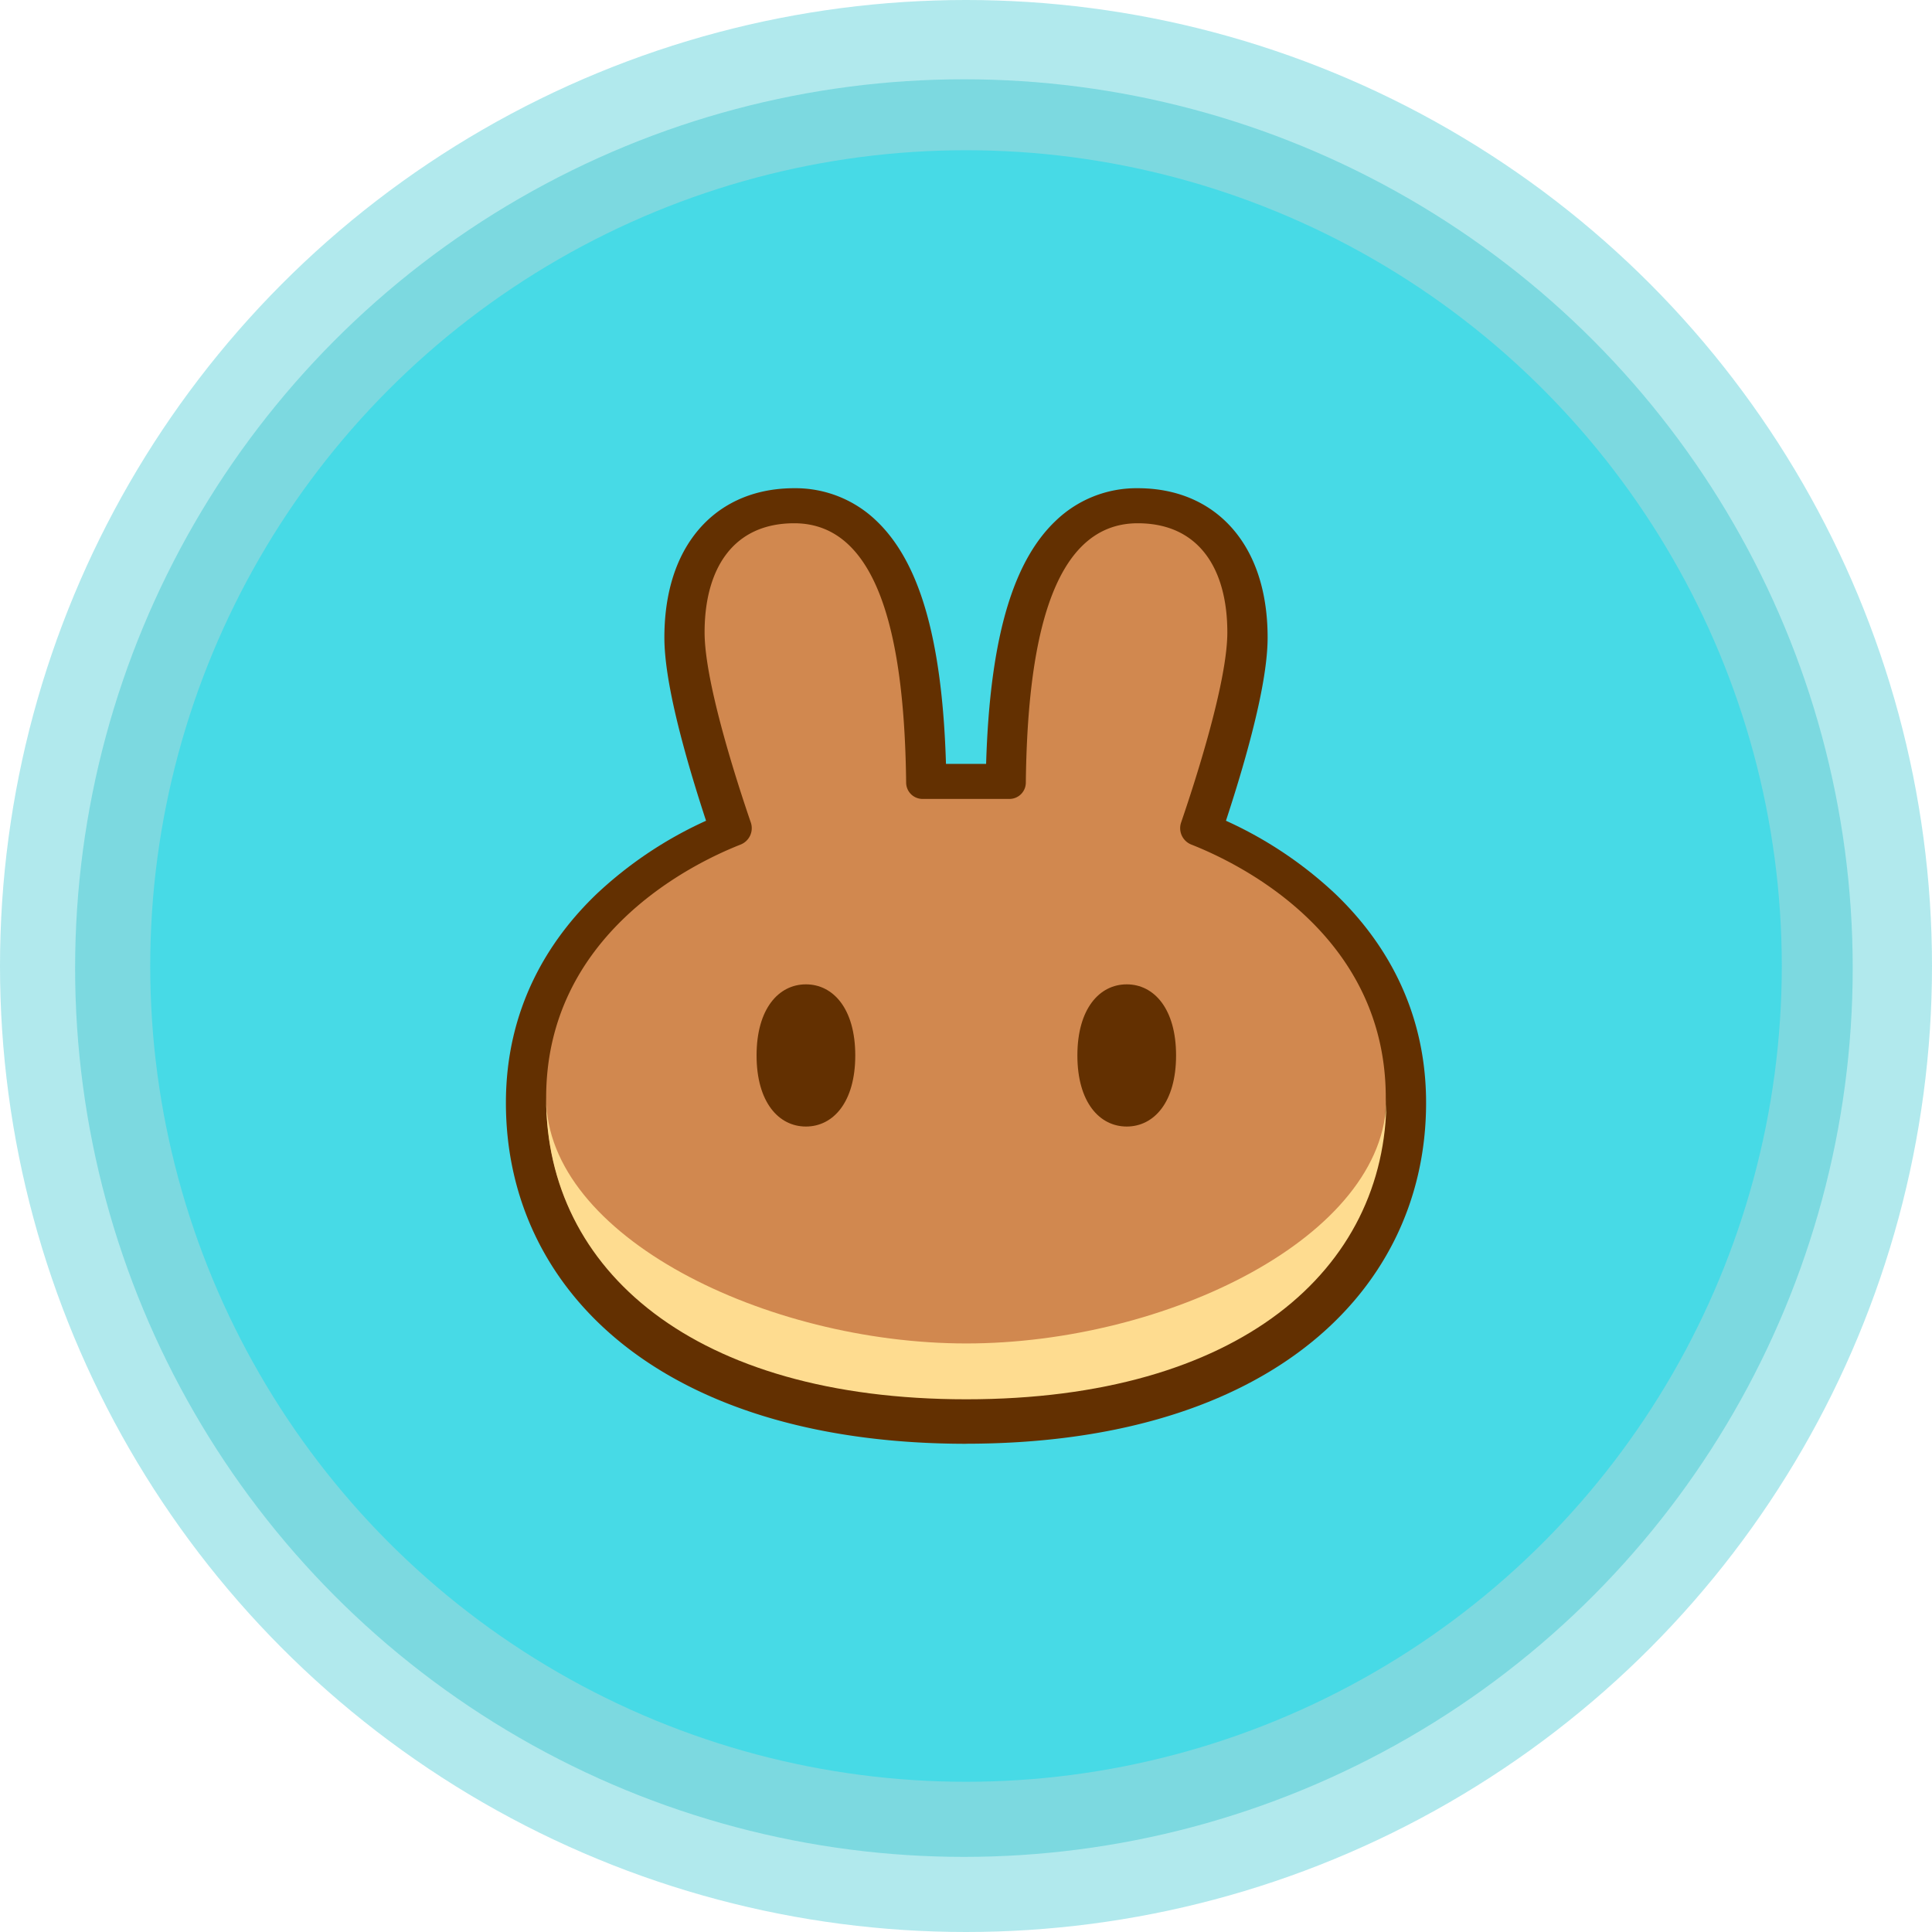
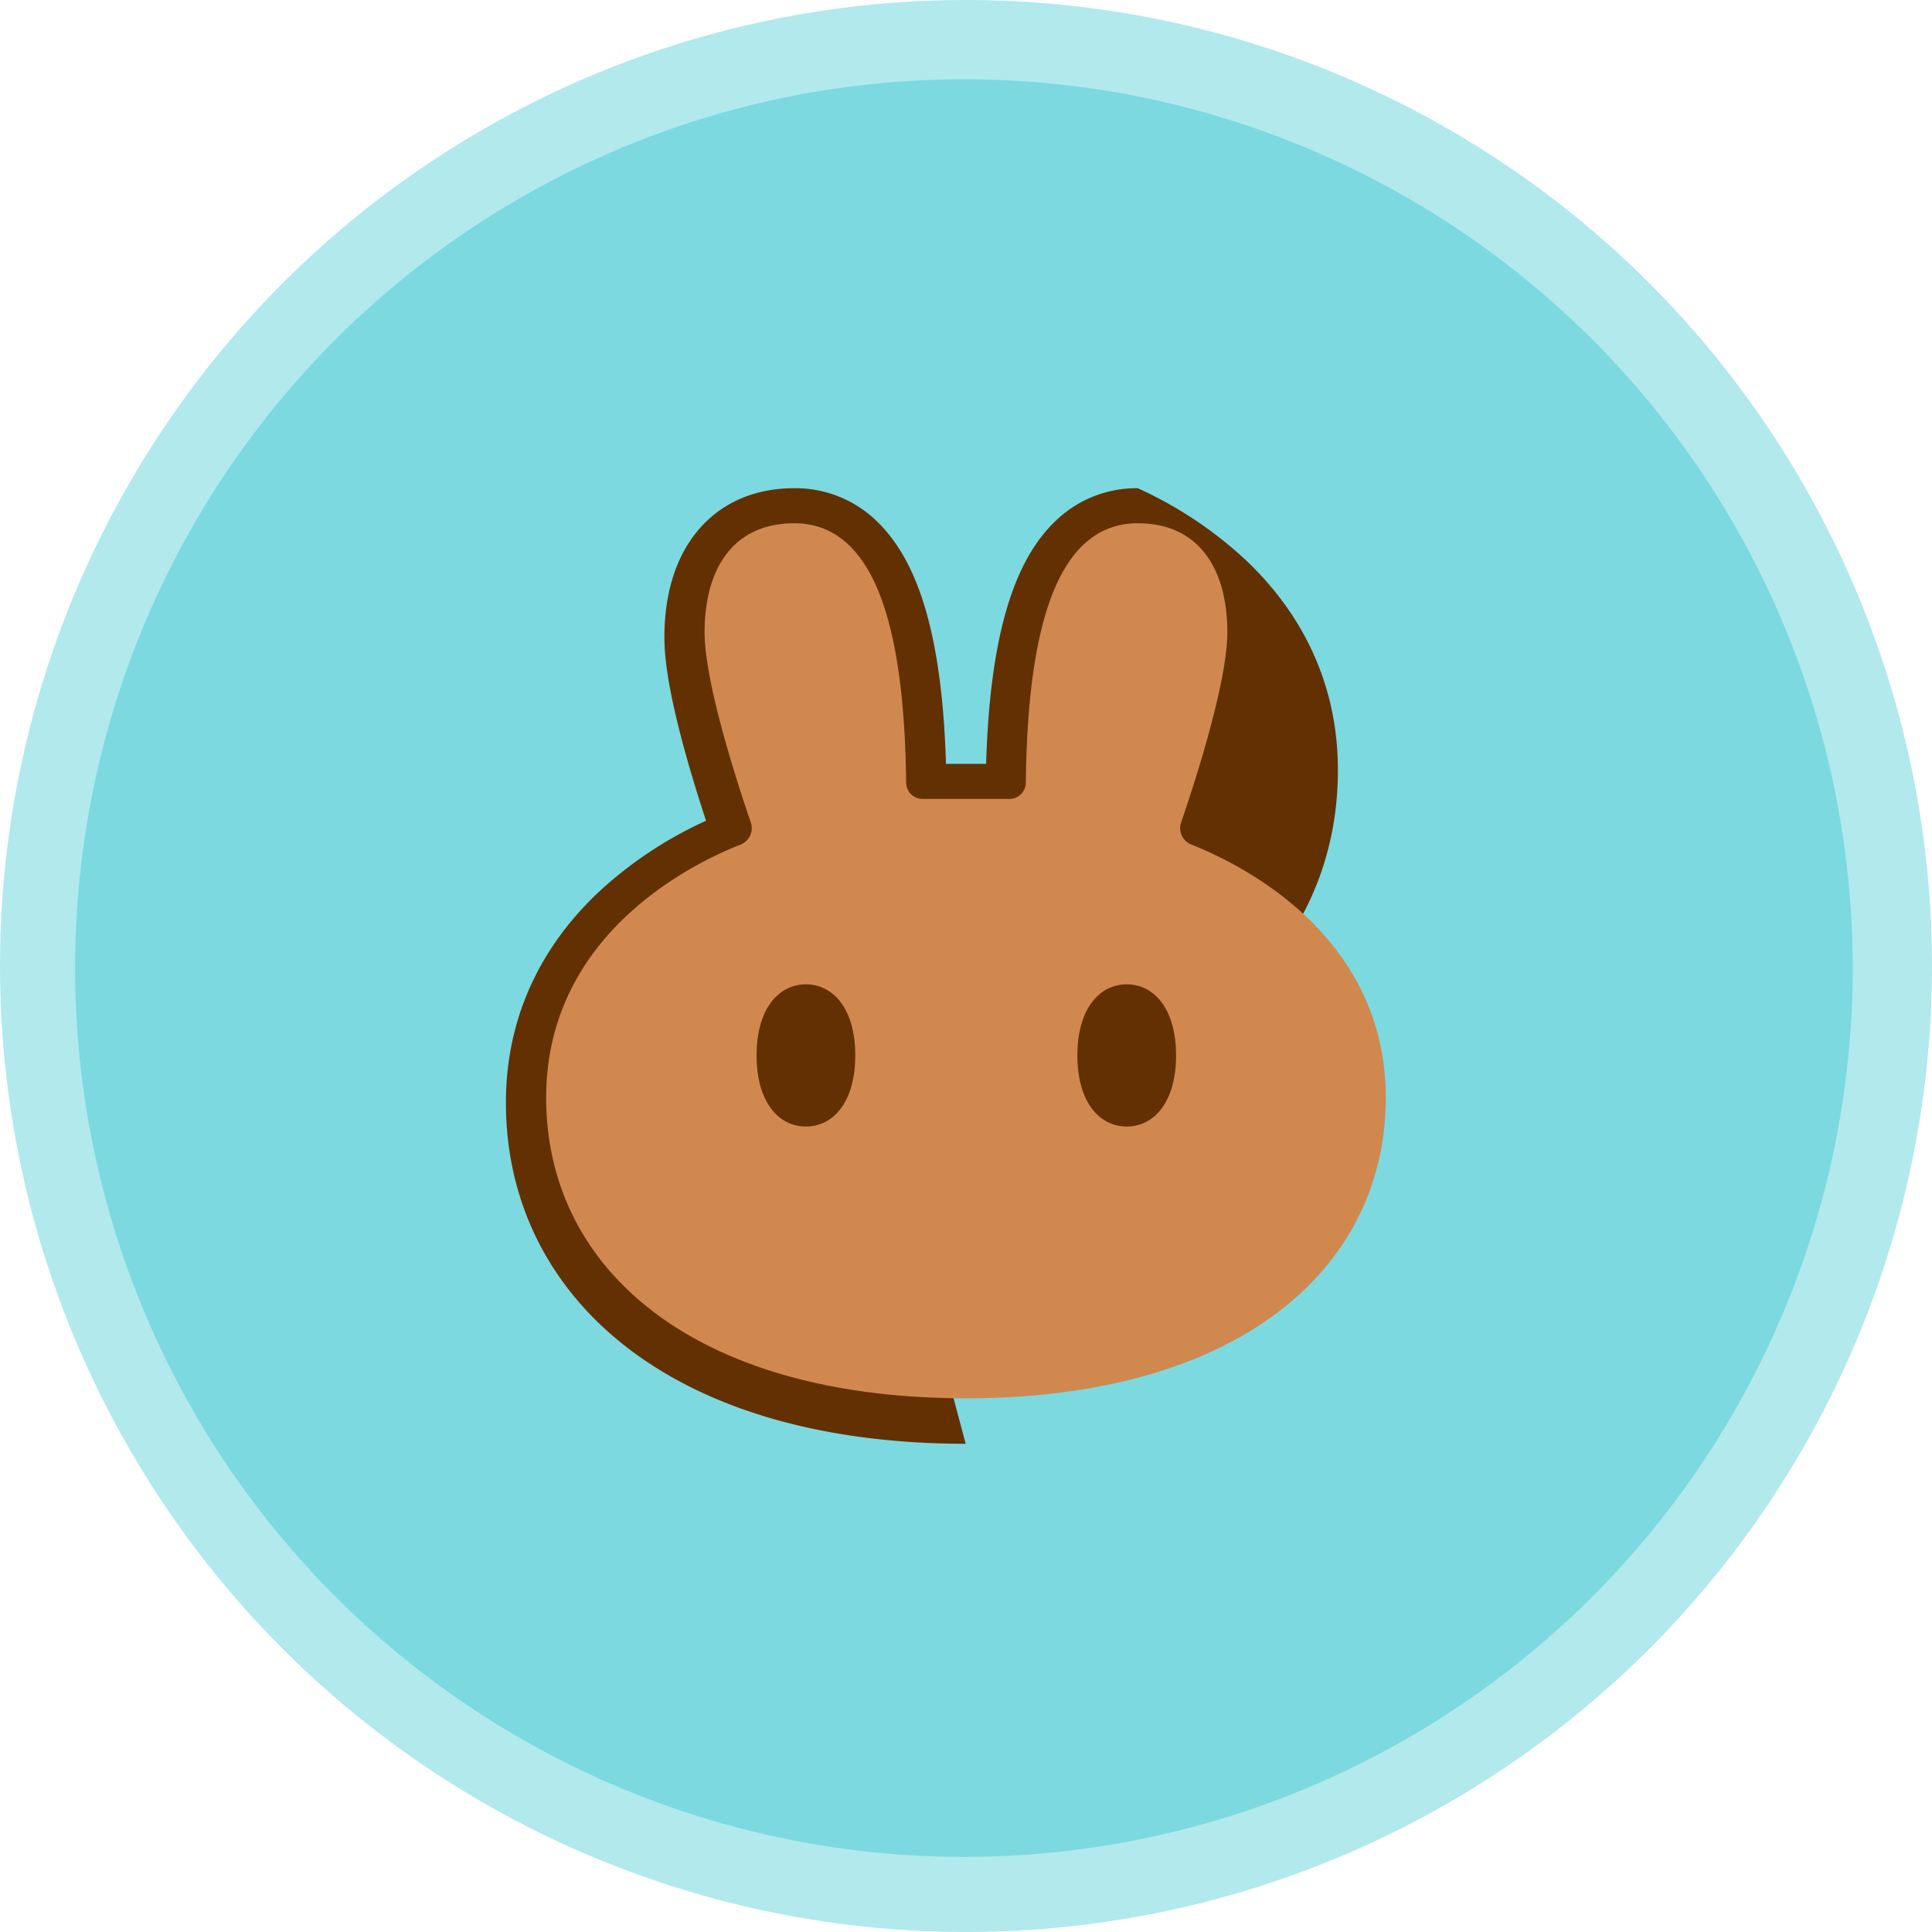
<svg xmlns="http://www.w3.org/2000/svg" width="463" height="463" viewBox="0 0 463 463">
  <g id="Gruppe_7586" data-name="Gruppe 7586" transform="translate(-3414 -3449)">
    <g id="Gruppe_7585" data-name="Gruppe 7585" transform="translate(139 624)">
      <g id="Gruppe_7498" data-name="Gruppe 7498" transform="translate(3275 2825)">
        <circle id="Ellipse_3" data-name="Ellipse 3" cx="231.5" cy="231.5" r="231.5" transform="translate(0 0)" fill="#3dc8d3" opacity="0.401" />
        <circle id="Ellipse_2" data-name="Ellipse 2" cx="213" cy="213" r="213" transform="translate(18 19)" fill="#40c8d3" opacity="0.471" />
-         <circle id="Ellipse_1" data-name="Ellipse 1" cx="195.5" cy="195.5" r="195.5" transform="translate(36 36)" fill="#47dae6" opacity="0.998" />
      </g>
    </g>
    <g id="Layer_x0020_1" transform="translate(3531 3566)">
      <g id="_1747211904080">
-         <rect id="Rechteck_3032" data-name="Rechteck 3032" width="229" height="229" fill="none" />
-         <path id="Pfad_11827" data-name="Pfad 11827" d="M156.476,229c-34-.027-61.39-8.107-80.535-22.607C56.578,191.71,46.3,170.871,46.3,147.293c0-22.717,10.25-39.095,21.856-50.169A96.4,96.4,0,0,1,94.262,79.692c-1.576-4.8-3.554-11.084-5.313-17.569-2.363-8.684-4.672-18.87-4.672-26.335,0-8.839,1.942-17.706,7.191-24.6C97.01,3.9,105.355,0,115.394,0a27.949,27.949,0,0,1,19.731,7.85c4.983,4.754,8.308,11.065,10.6,17.642,4.021,11.56,5.6,26.079,6.036,40.57h9.618c.44-14.491,2.006-29.01,6.036-40.57,2.29-6.577,5.606-12.888,10.6-17.642A27.873,27.873,0,0,1,197.724,0c10.039,0,18.384,3.9,23.926,11.184,5.249,6.9,7.191,15.764,7.191,24.6,0,7.465-2.317,17.651-4.672,26.335-1.759,6.485-3.737,12.769-5.313,17.569a96.257,96.257,0,0,1,26.106,17.431c11.6,11.074,21.856,27.453,21.856,50.169,0,23.578-10.277,44.408-29.642,59.091-19.135,14.509-46.533,22.589-80.535,22.607h-.165Z" transform="translate(-42.059)" fill="#633001" fill-rule="evenodd" />
+         <path id="Pfad_11827" data-name="Pfad 11827" d="M156.476,229c-34-.027-61.39-8.107-80.535-22.607C56.578,191.71,46.3,170.871,46.3,147.293c0-22.717,10.25-39.095,21.856-50.169A96.4,96.4,0,0,1,94.262,79.692c-1.576-4.8-3.554-11.084-5.313-17.569-2.363-8.684-4.672-18.87-4.672-26.335,0-8.839,1.942-17.706,7.191-24.6C97.01,3.9,105.355,0,115.394,0a27.949,27.949,0,0,1,19.731,7.85c4.983,4.754,8.308,11.065,10.6,17.642,4.021,11.56,5.6,26.079,6.036,40.57h9.618c.44-14.491,2.006-29.01,6.036-40.57,2.29-6.577,5.606-12.888,10.6-17.642A27.873,27.873,0,0,1,197.724,0a96.257,96.257,0,0,1,26.106,17.431c11.6,11.074,21.856,27.453,21.856,50.169,0,23.578-10.277,44.408-29.642,59.091-19.135,14.509-46.533,22.589-80.535,22.607h-.165Z" transform="translate(-42.059)" fill="#633001" fill-rule="evenodd" />
        <path id="Pfad_11828" data-name="Pfad 11828" d="M211.048,91.7c-14.7,0-21.48,10.974-21.48,26.143,0,12.064,7.868,36.219,11.093,45.617a4.221,4.221,0,0,1-2.492,5.249c-11.789,4.644-46.569,21.663-46.569,60.639,0,41.055,35.348,72.007,100.531,72.053h.147c65.183-.046,100.531-31.007,100.531-72.053,0-38.976-34.781-55.986-46.569-60.639a4.217,4.217,0,0,1-2.492-5.249c3.224-9.407,11.093-33.562,11.093-45.617,0-15.169-6.769-26.143-21.471-26.143-21.169,0-26.445,29.99-26.82,62.169a3.923,3.923,0,0,1-3.911,3.893H241.78a3.929,3.929,0,0,1-3.911-3.893c-.376-32.179-5.652-62.169-26.821-62.169Z" transform="translate(-137.713 -83.3)" fill="#d1884f" />
-         <path id="Pfad_11829" data-name="Pfad 11829" d="M252.287,1654.126c-47.9,0-100.6-25.639-100.687-58.826v.156c0,41.083,35.4,72.053,100.687,72.053s100.687-30.97,100.687-72.053v-.156c-.073,33.187-52.789,58.826-100.687,58.826Z" transform="translate(-137.714 -1449.171)" fill="#fedc90" />
        <path id="Pfad_11830" data-name="Pfad 11830" d="M725.751,1315.038c0,11.2-5.294,17.037-11.826,17.037s-11.826-5.835-11.826-17.037S707.395,1298,713.926,1298,725.751,1303.835,725.751,1315.038Z" transform="translate(-637.788 -1179.103)" fill="#633001" />
        <path id="Pfad_11831" data-name="Pfad 11831" d="M1565.051,1315.038c0,11.2-5.294,17.037-11.825,17.037s-11.825-5.835-11.825-17.037,5.294-17.038,11.825-17.038S1565.051,1303.835,1565.051,1315.038Z" transform="translate(-1400.208 -1179.103)" fill="#633001" />
      </g>
    </g>
  </g>
</svg>